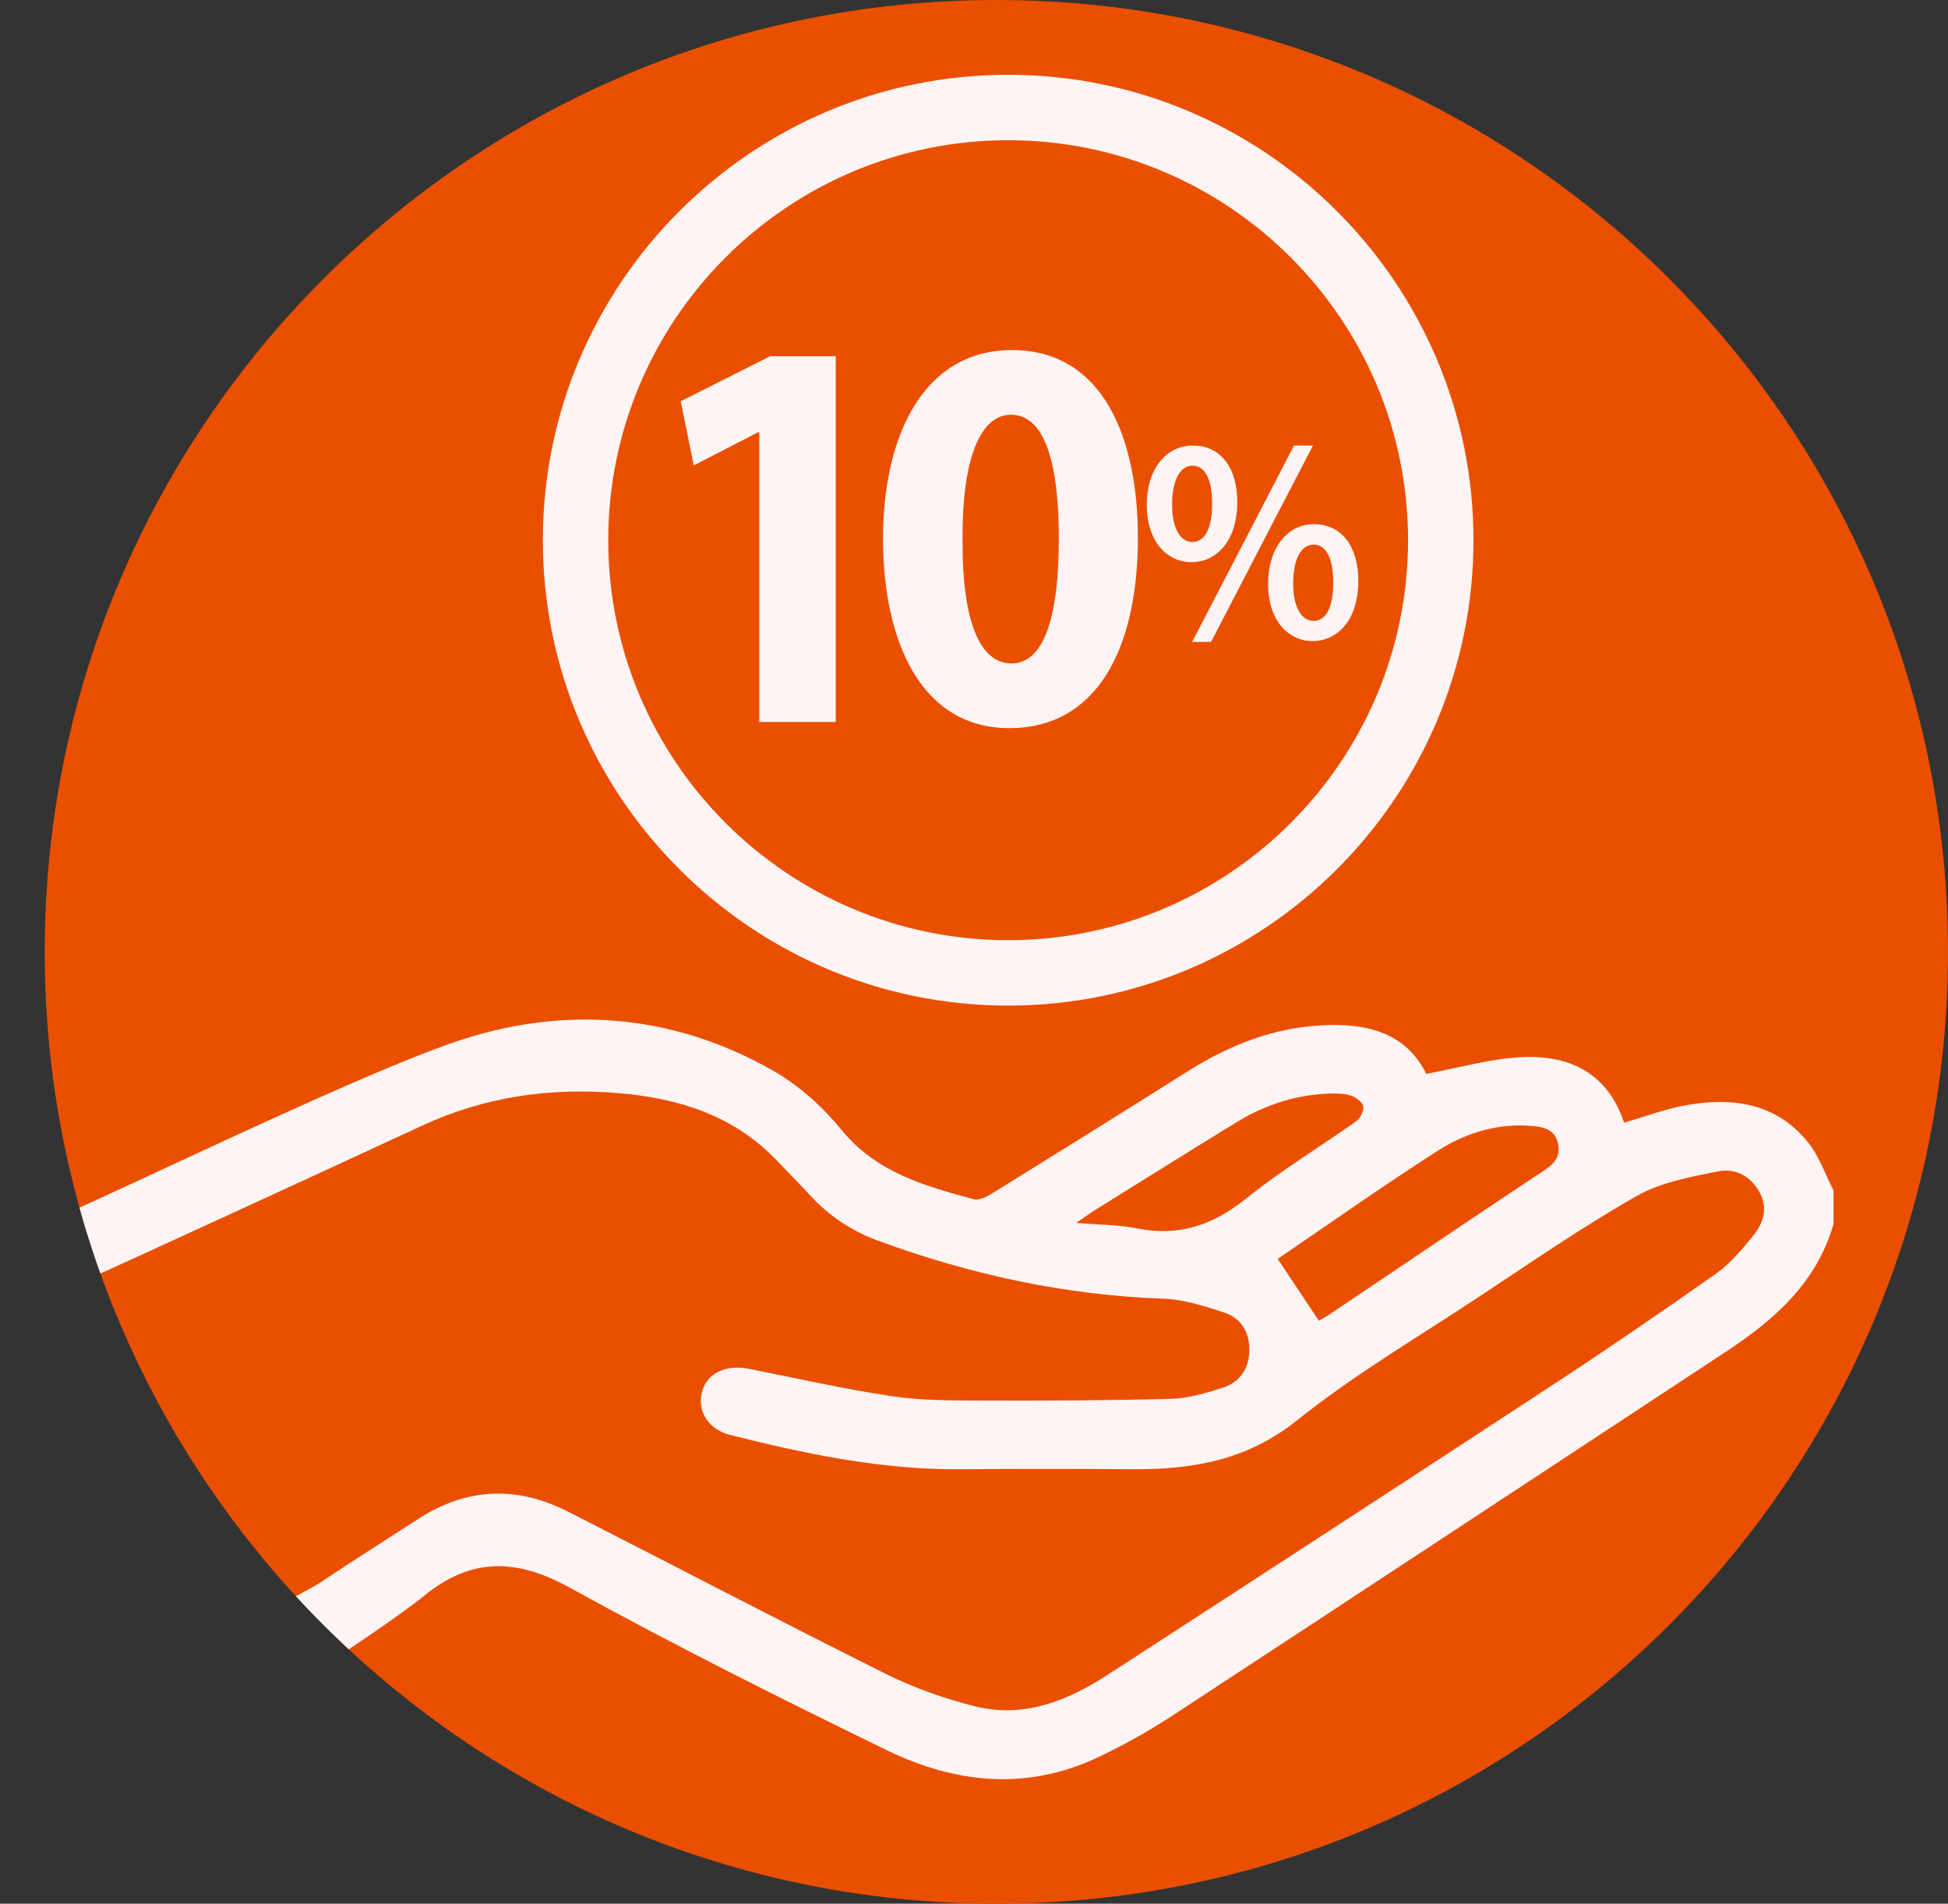
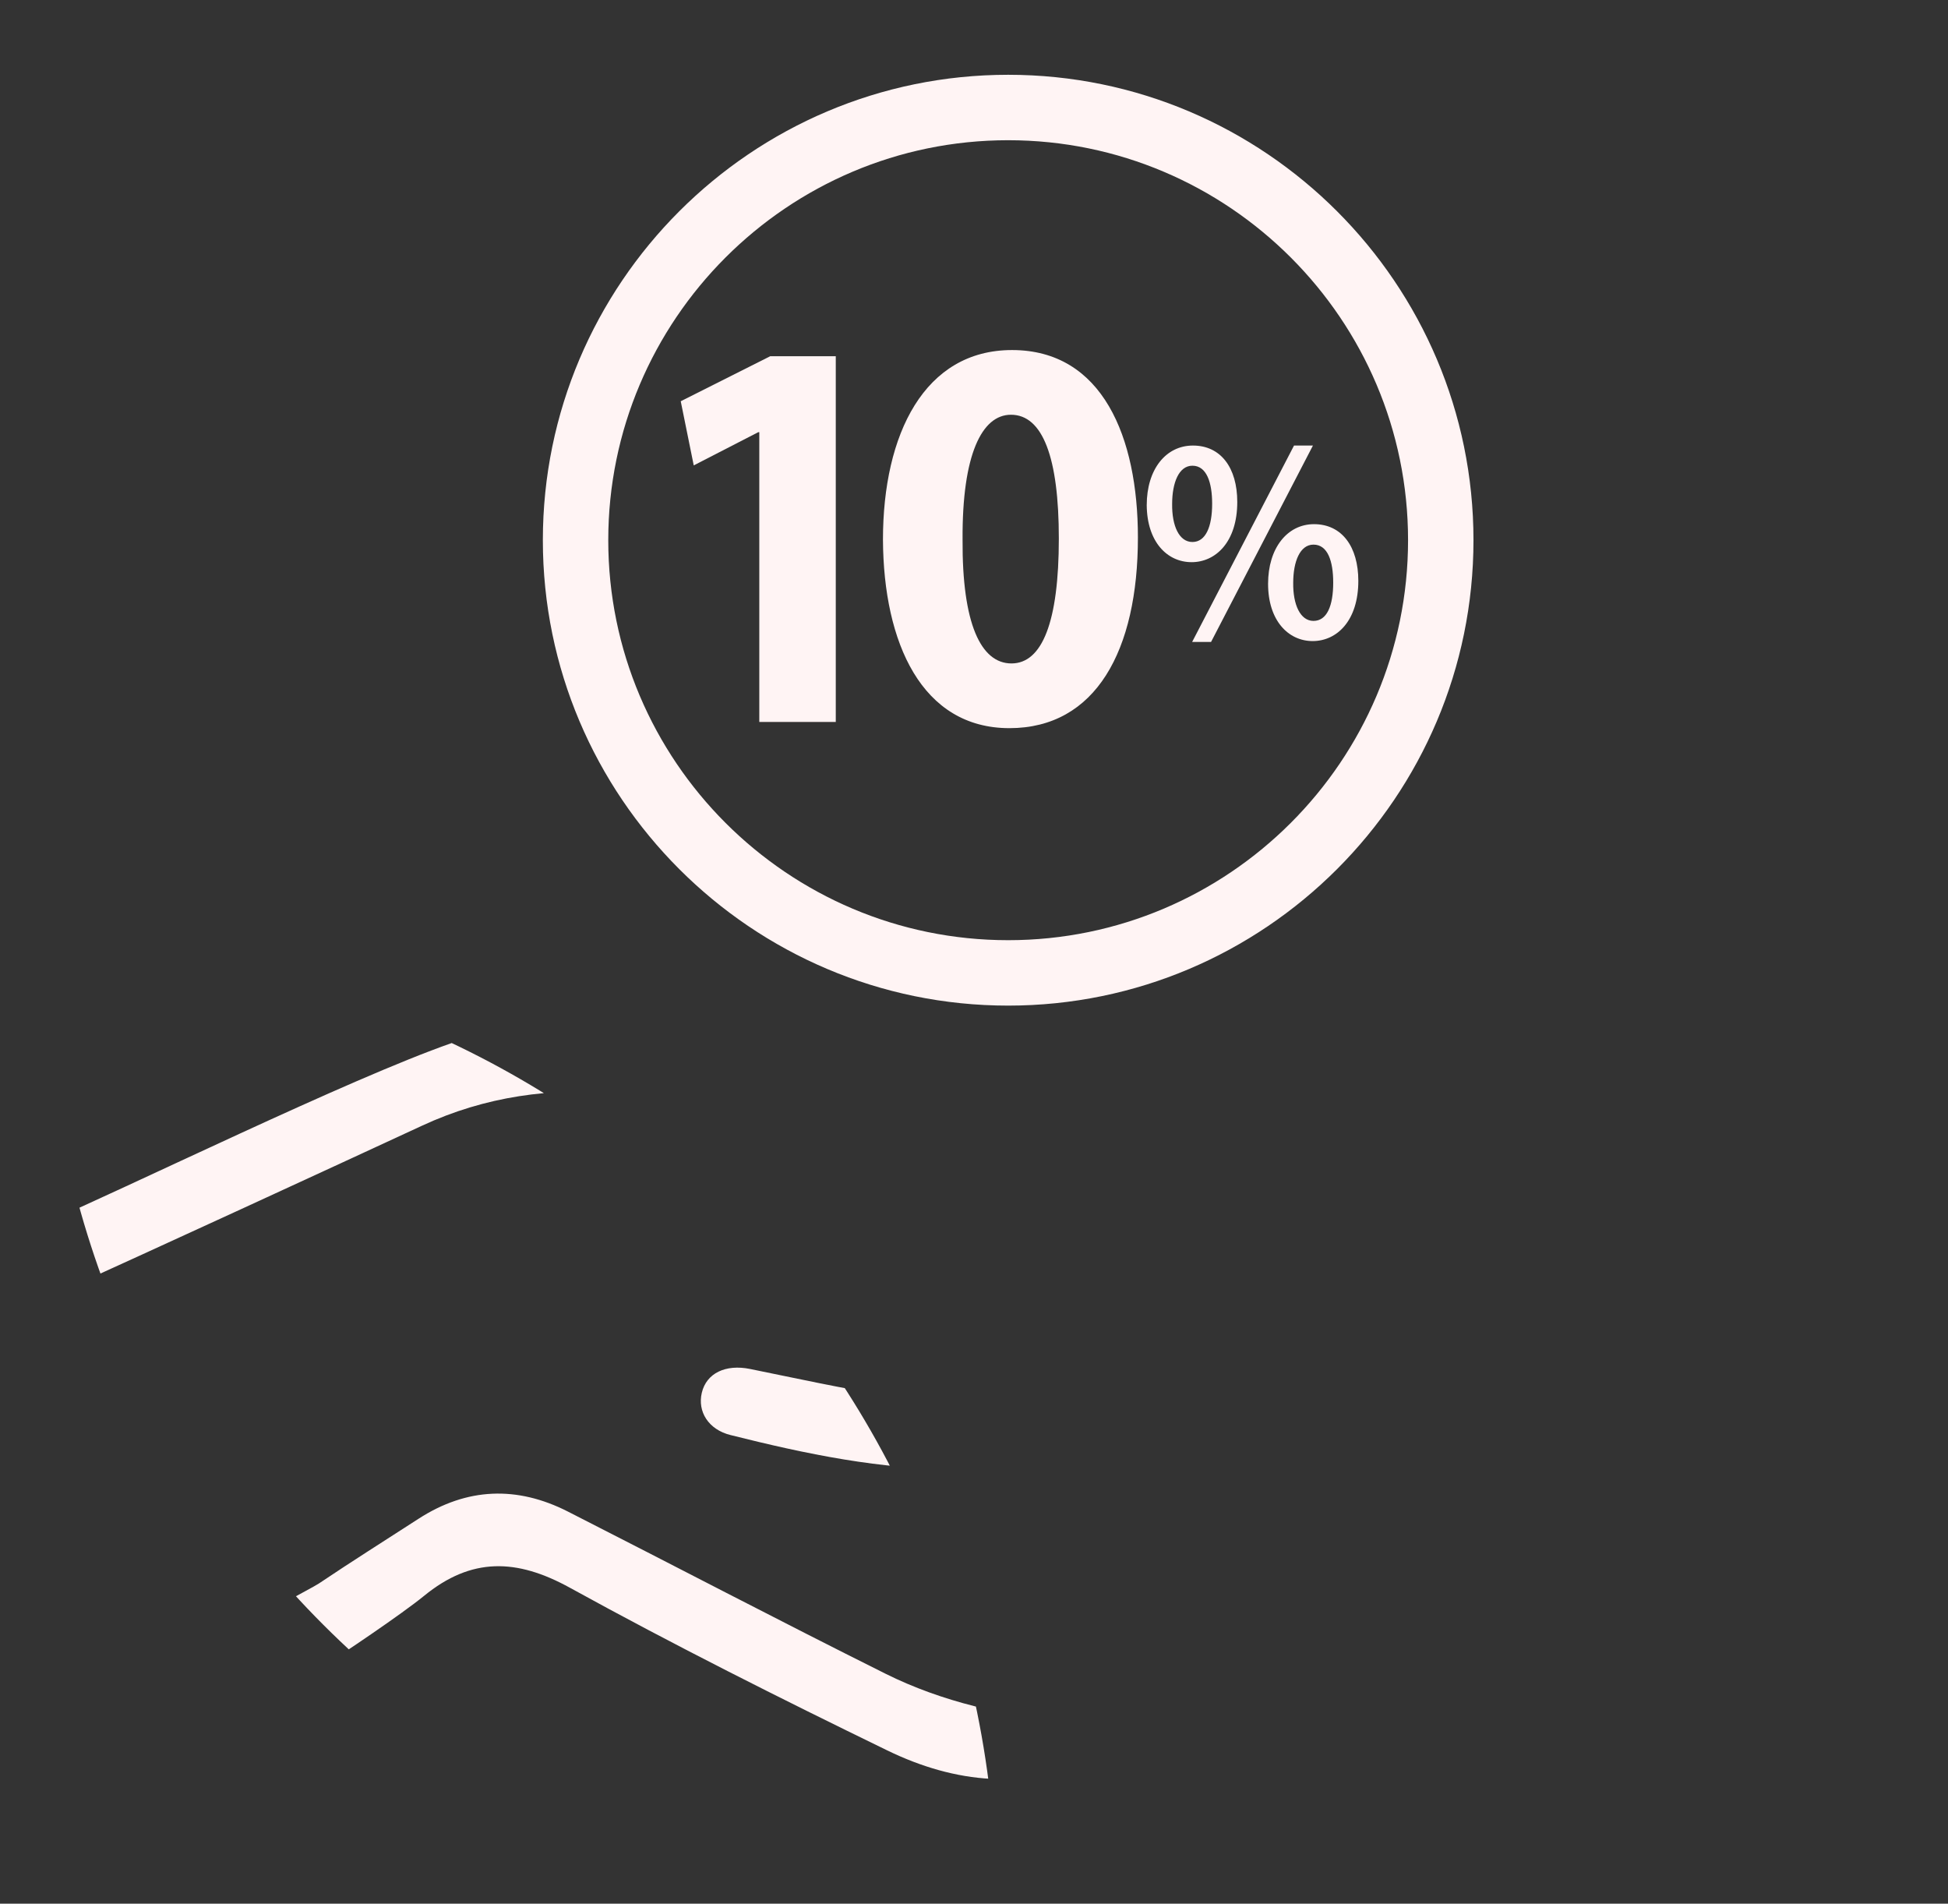
<svg xmlns="http://www.w3.org/2000/svg" xmlns:xlink="http://www.w3.org/1999/xlink" version="1.1" id="Layer_1" x="0px" y="0px" width="193.966px" height="189.514px" viewBox="0 0 193.966 189.514" enable-background="new 0 0 193.966 189.514" xml:space="preserve">
  <rect x="0" y="0" width="193.966" height="189.514" fill="#333333" stroke="none" />
  <g>
    <defs>
      <rect id="SVGID_1_" width="193.966" height="189.514" />
    </defs>
    <clipPath id="SVGID_2_">
      <use xlink:href="#SVGID_1_" overflow="visible" />
    </clipPath>
-     <path clip-path="url(#SVGID_2_)" fill="#EA4F00" d="M193.966,94.757c0,52.332-42.424,94.757-94.757,94.757   S4.452,147.089,4.452,94.757C4.452,42.424,46.876,0,99.209,0S193.966,42.424,193.966,94.757" />
    <path clip-path="url(#SVGID_2_)" fill="#FFF4F4" d="M100.385,100.109c-25.548,0-46.332-20.784-46.332-46.332   c0-25.547,20.784-46.332,46.332-46.332s46.332,20.785,46.332,46.332C146.717,79.325,125.933,100.109,100.385,100.109    M100.385,13.959c-21.956,0-39.819,17.862-39.819,39.818s17.863,39.819,39.819,39.819c21.956,0,39.818-17.863,39.818-39.819   S122.341,13.959,100.385,13.959" />
    <path clip-path="url(#SVGID_2_)" fill="#FFF4F4" d="M123.197,49.97c0,3.986-2.153,5.994-4.547,5.994   c-2.448,0-4.44-2.038-4.468-5.673c0-3.579,1.91-5.936,4.602-5.936C121.556,44.355,123.197,46.566,123.197,49.97 M116.712,50.174   c-0.027,2.182,0.7,3.782,2.018,3.782c1.319,0,1.966-1.513,1.966-3.812c0-2.094-0.538-3.782-1.966-3.782   C117.385,46.362,116.712,48.05,116.712,50.174 M118.704,63.906l10.144-19.551h1.883l-10.144,19.551H118.704z M135.251,57.826   c0,3.956-2.125,5.993-4.547,5.993c-2.421,0-4.439-2.037-4.439-5.702c0-3.55,1.91-5.936,4.573-5.936   C133.611,52.181,135.251,54.422,135.251,57.826 M128.767,58.029c-0.026,2.153,0.699,3.782,2.019,3.782   c1.345,0,1.964-1.512,1.964-3.811c0-2.123-0.538-3.783-1.964-3.783C129.439,54.217,128.767,55.905,128.767,58.029" />
    <polygon clip-path="url(#SVGID_2_)" fill="#FFF4F4" points="75.605,43.025 75.501,43.025 69.077,46.33 67.782,39.944    76.693,35.463 83.22,35.463 83.22,71.871 75.605,71.871  " />
    <path clip-path="url(#SVGID_2_)" fill="#FFF4F4" d="M113.304,53.499c0,11.259-4.195,18.989-12.796,18.989   c-8.704,0-12.538-8.458-12.59-18.764c0-10.53,4.146-18.876,12.849-18.876C109.782,34.847,113.304,43.529,113.304,53.499    M95.845,53.723c-0.052,8.346,1.813,12.322,4.87,12.322c3.058,0,4.715-4.144,4.715-12.434c0-8.066-1.605-12.323-4.767-12.323   C97.762,41.289,95.793,45.265,95.845,53.723" />
  </g>
  <g>
    <defs>
-       <path id="SVGID_3_" d="M98.8,0C46.656,0.222,4.452,42.562,4.452,94.757c0,52.333,42.424,94.757,94.758,94.757    c52.332,0,94.756-42.424,94.756-94.757c0-52.195-42.203-94.535-94.346-94.757H98.8z" />
+       <path id="SVGID_3_" d="M98.8,0C46.656,0.222,4.452,42.562,4.452,94.757c0,52.333,42.424,94.757,94.758,94.757    c0-52.195-42.203-94.535-94.346-94.757H98.8z" />
    </defs>
    <clipPath id="SVGID_4_">
      <use xlink:href="#SVGID_3_" overflow="visible" />
    </clipPath>
    <path clip-path="url(#SVGID_4_)" fill="#FFF4F4" d="M182.568,121.848c-1.681,5.889-5.948,9.585-10.813,12.785   c-18.304,12.036-36.592,24.096-54.92,36.095c-2.41,1.577-4.944,3.01-7.551,4.236c-7.065,3.321-14.181,2.576-20.941-0.712   c-10.641-5.176-21.231-10.485-31.594-16.19c-5.306-2.922-9.81-3.054-14.533,0.813c-2.14,1.751-8.144,5.808-10.495,7.289   c-1.566,0.986,0.39-1.799-0.775-2.812c-1.187-1.032-7.002,0.043-6.4-1.343c0.332-0.764,6.486-3.89,7.192-4.363   c3.276-2.201,6.617-4.305,9.931-6.449c4.821-3.118,9.812-3.298,14.879-0.72c10.55,5.366,21.034,10.862,31.626,16.143   c2.806,1.399,5.837,2.473,8.879,3.238c4.863,1.226,9.227-0.53,13.247-3.137c14.742-9.556,29.474-19.131,44.168-28.761   c5.533-3.625,10.999-7.359,16.403-11.174c1.424-1.006,2.604-2.419,3.712-3.792c0.967-1.197,1.467-2.646,0.676-4.196   c-0.865-1.697-2.46-2.528-4.147-2.194c-2.798,0.555-5.772,1.104-8.197,2.486c-5.445,3.106-10.623,6.686-15.862,10.145   c-6.031,3.982-12.305,7.677-17.929,12.177c-4.969,3.977-10.401,4.888-16.345,4.85c-5.732-0.036-11.464-0.043-17.196,0.002   c-7.803,0.061-15.355-1.523-22.86-3.409c-2.177-0.546-3.29-2.327-2.842-4.209c0.465-1.953,2.373-2.855,4.792-2.368   c4.68,0.945,9.348,1.991,14.065,2.702c2.897,0.438,5.877,0.436,8.821,0.446c6.343,0.021,12.687,0,19.025-0.173   c1.738-0.048,3.502-0.568,5.178-1.108c1.681-0.543,2.604-1.874,2.638-3.681c0.031-1.797-0.792-3.231-2.471-3.788   c-1.98-0.658-4.059-1.32-6.114-1.393c-9.769-0.343-19.159-2.397-28.301-5.737c-2.6-0.951-4.867-2.411-6.757-4.452   c-1.135-1.224-2.304-2.415-3.46-3.618c-4.253-4.427-9.666-6.133-15.59-6.644c-6.83-0.591-13.383,0.311-19.671,3.225   c-8.164,3.784-27.983,12.917-36.192,16.603c-2.936,1.318-4.367,0.851-5.844-1.942v-1.336c0.581-1.488,1.689-2.392,3.133-3.018   c10.084-4.373,31.513-14.916,41.859-18.534c10.812-3.779,21.854-3.052,32.043,2.789c2.549,1.461,4.897,3.578,6.761,5.864   c3.472,4.256,8.286,5.573,13.166,6.903c0.516,0.14,1.272-0.234,1.798-0.561c6.521-4.038,13.031-8.092,19.52-12.184   c4.16-2.624,8.589-4.364,13.562-4.582c4.404-0.192,8.19,0.811,10.172,4.846c3.277-0.604,6.347-1.505,9.452-1.664   c4.774-0.245,8.604,1.547,10.248,6.521c2.057-0.594,4.029-1.347,6.072-1.719c4.673-0.851,9.071-0.276,12.255,3.691   c1.107,1.38,1.7,3.171,2.528,4.774V121.848z M127.221,125.323c1.439,2.163,2.737,4.112,4.101,6.159   c0.212-0.126,0.644-0.354,1.048-0.626c7.15-4.801,14.281-9.628,21.457-14.388c1.071-0.709,1.59-1.467,1.279-2.727   c-0.315-1.275-1.32-1.529-2.418-1.636c-3.467-0.333-6.688,0.641-9.518,2.449C137.702,118.05,132.401,121.805,127.221,125.323    M107.176,121.738c2.37,0.202,4.26,0.188,6.071,0.553c4.178,0.843,7.583-0.356,10.871-3.006c3.454-2.783,7.293-5.089,10.922-7.664   c0.403-0.284,0.747-0.985,0.706-1.458c-0.033-0.384-0.629-0.848-1.076-1.033c-0.541-0.228-1.188-0.273-1.791-0.271   c-3.536,0.019-6.795,1.044-9.79,2.881c-4.739,2.908-9.451,5.859-14.172,8.798C108.472,120.815,108.052,121.133,107.176,121.738" />
  </g>
</svg>